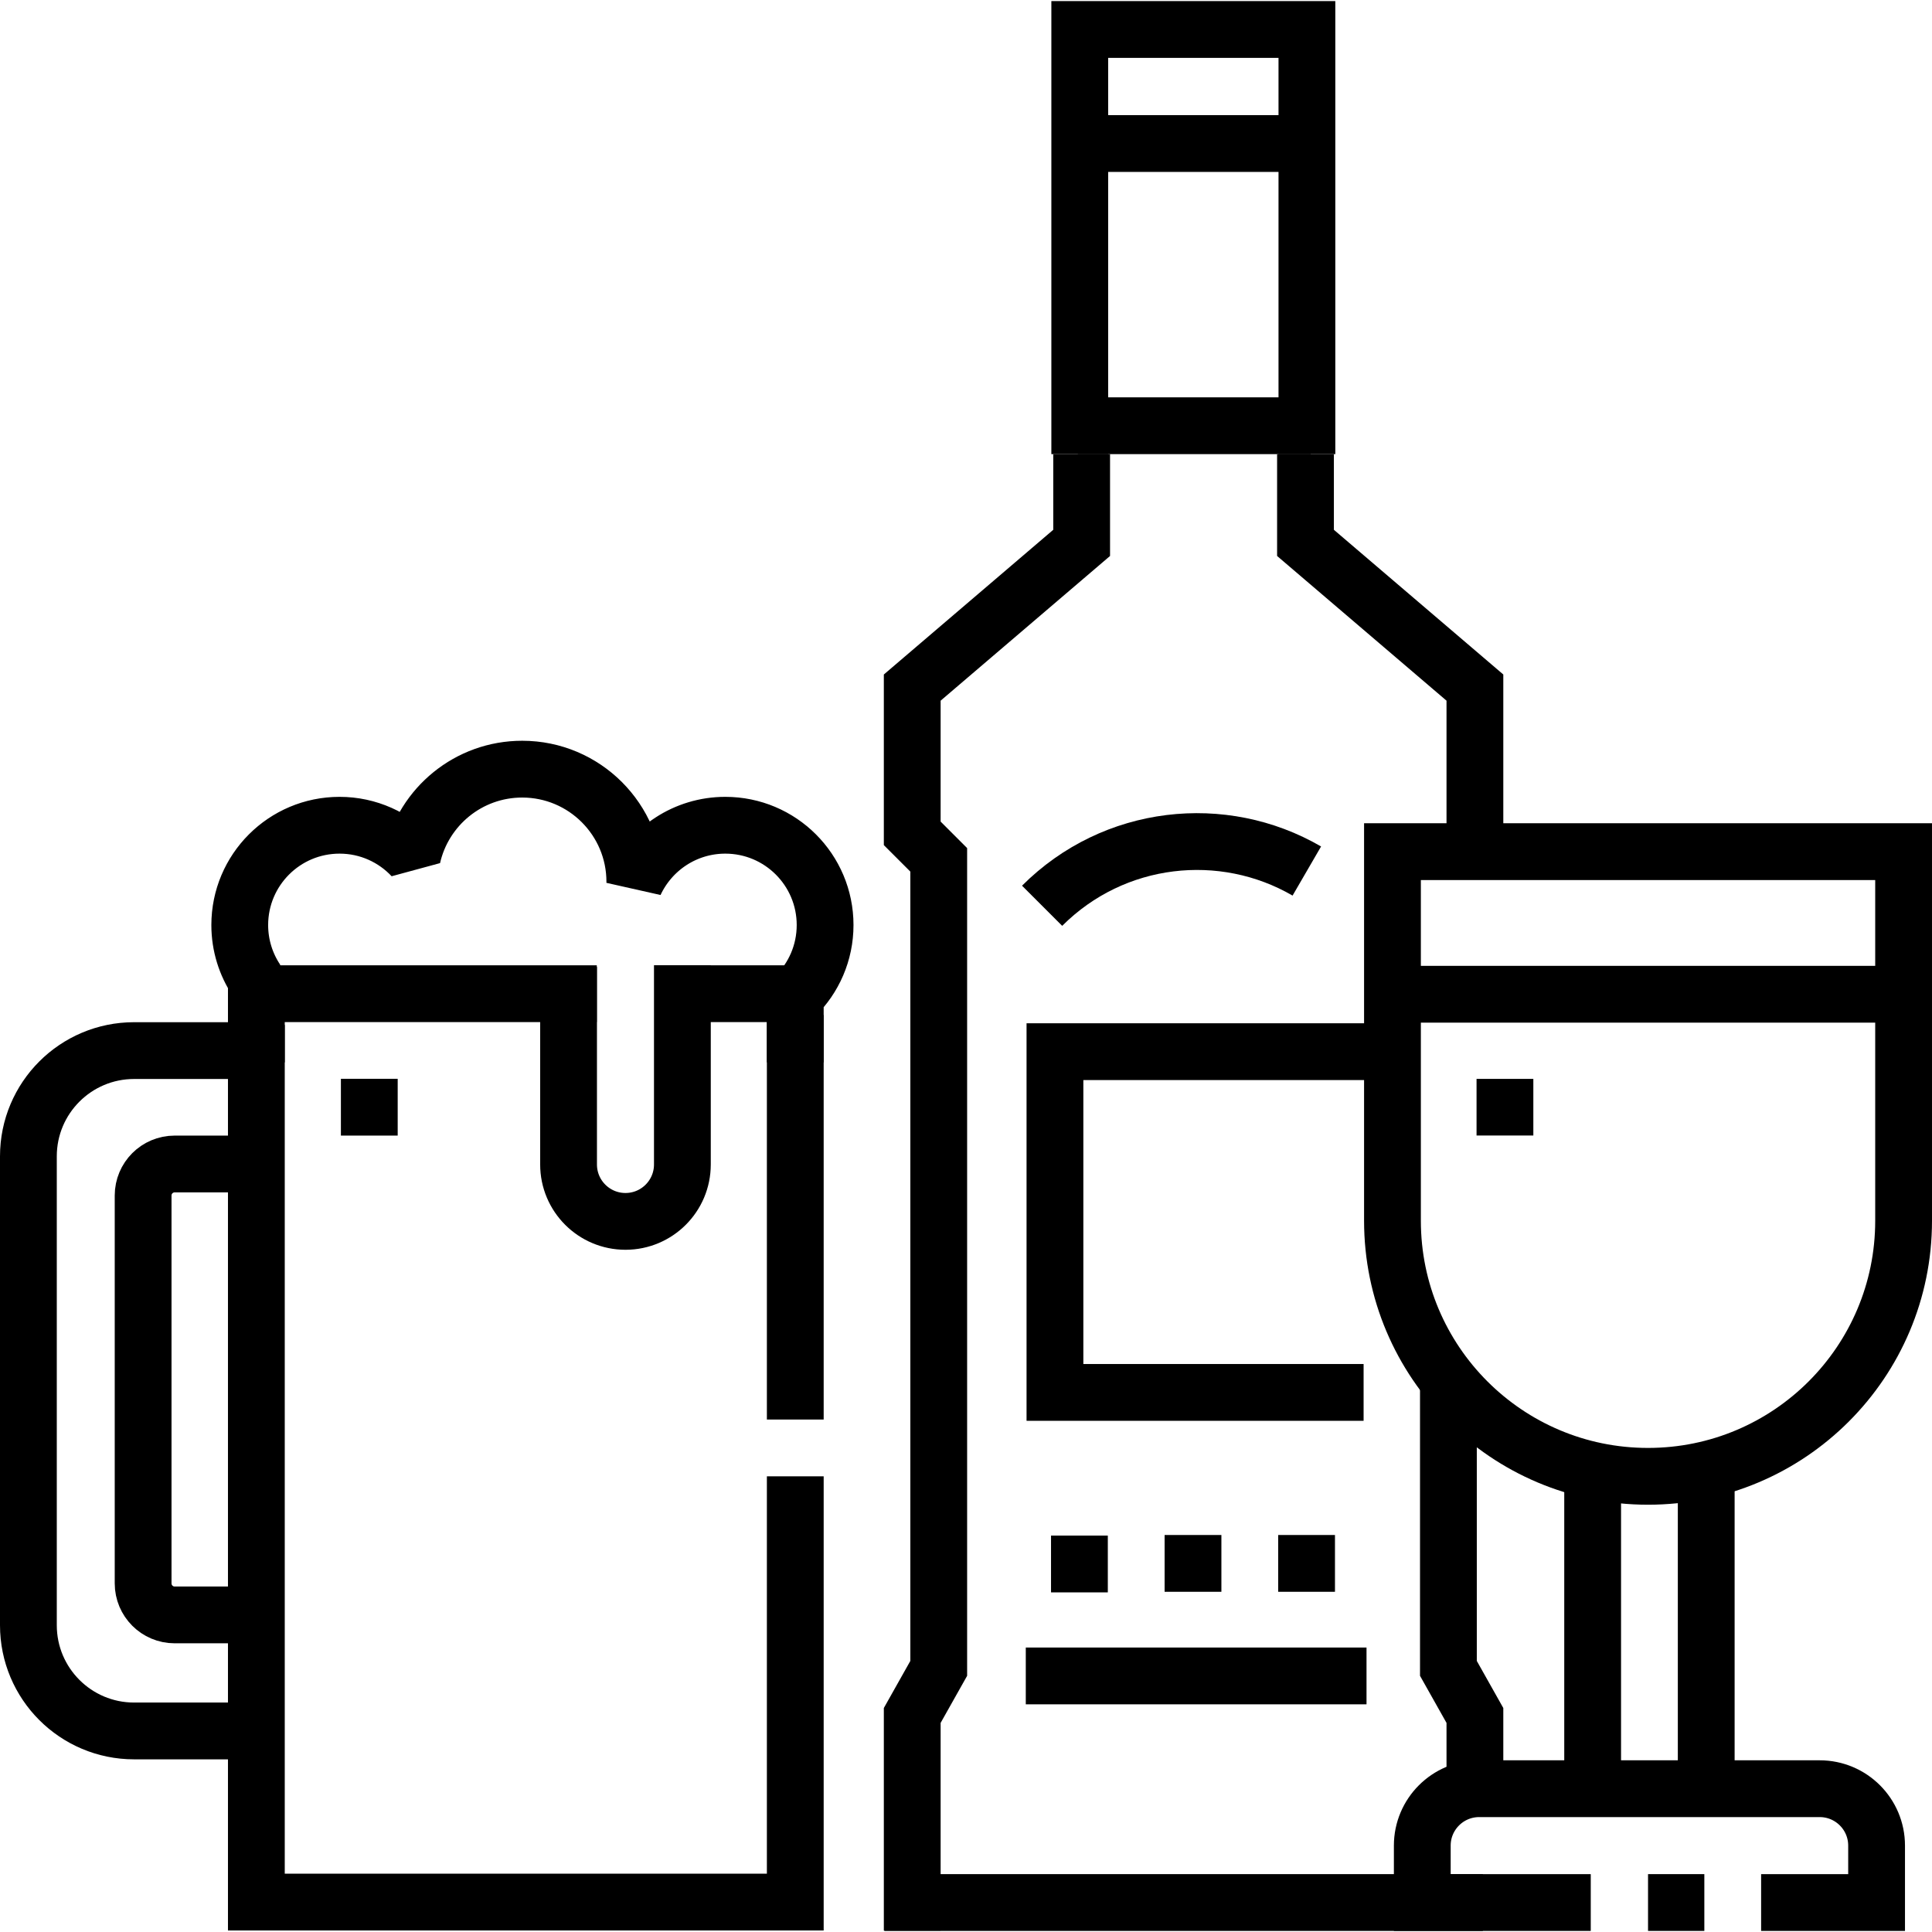
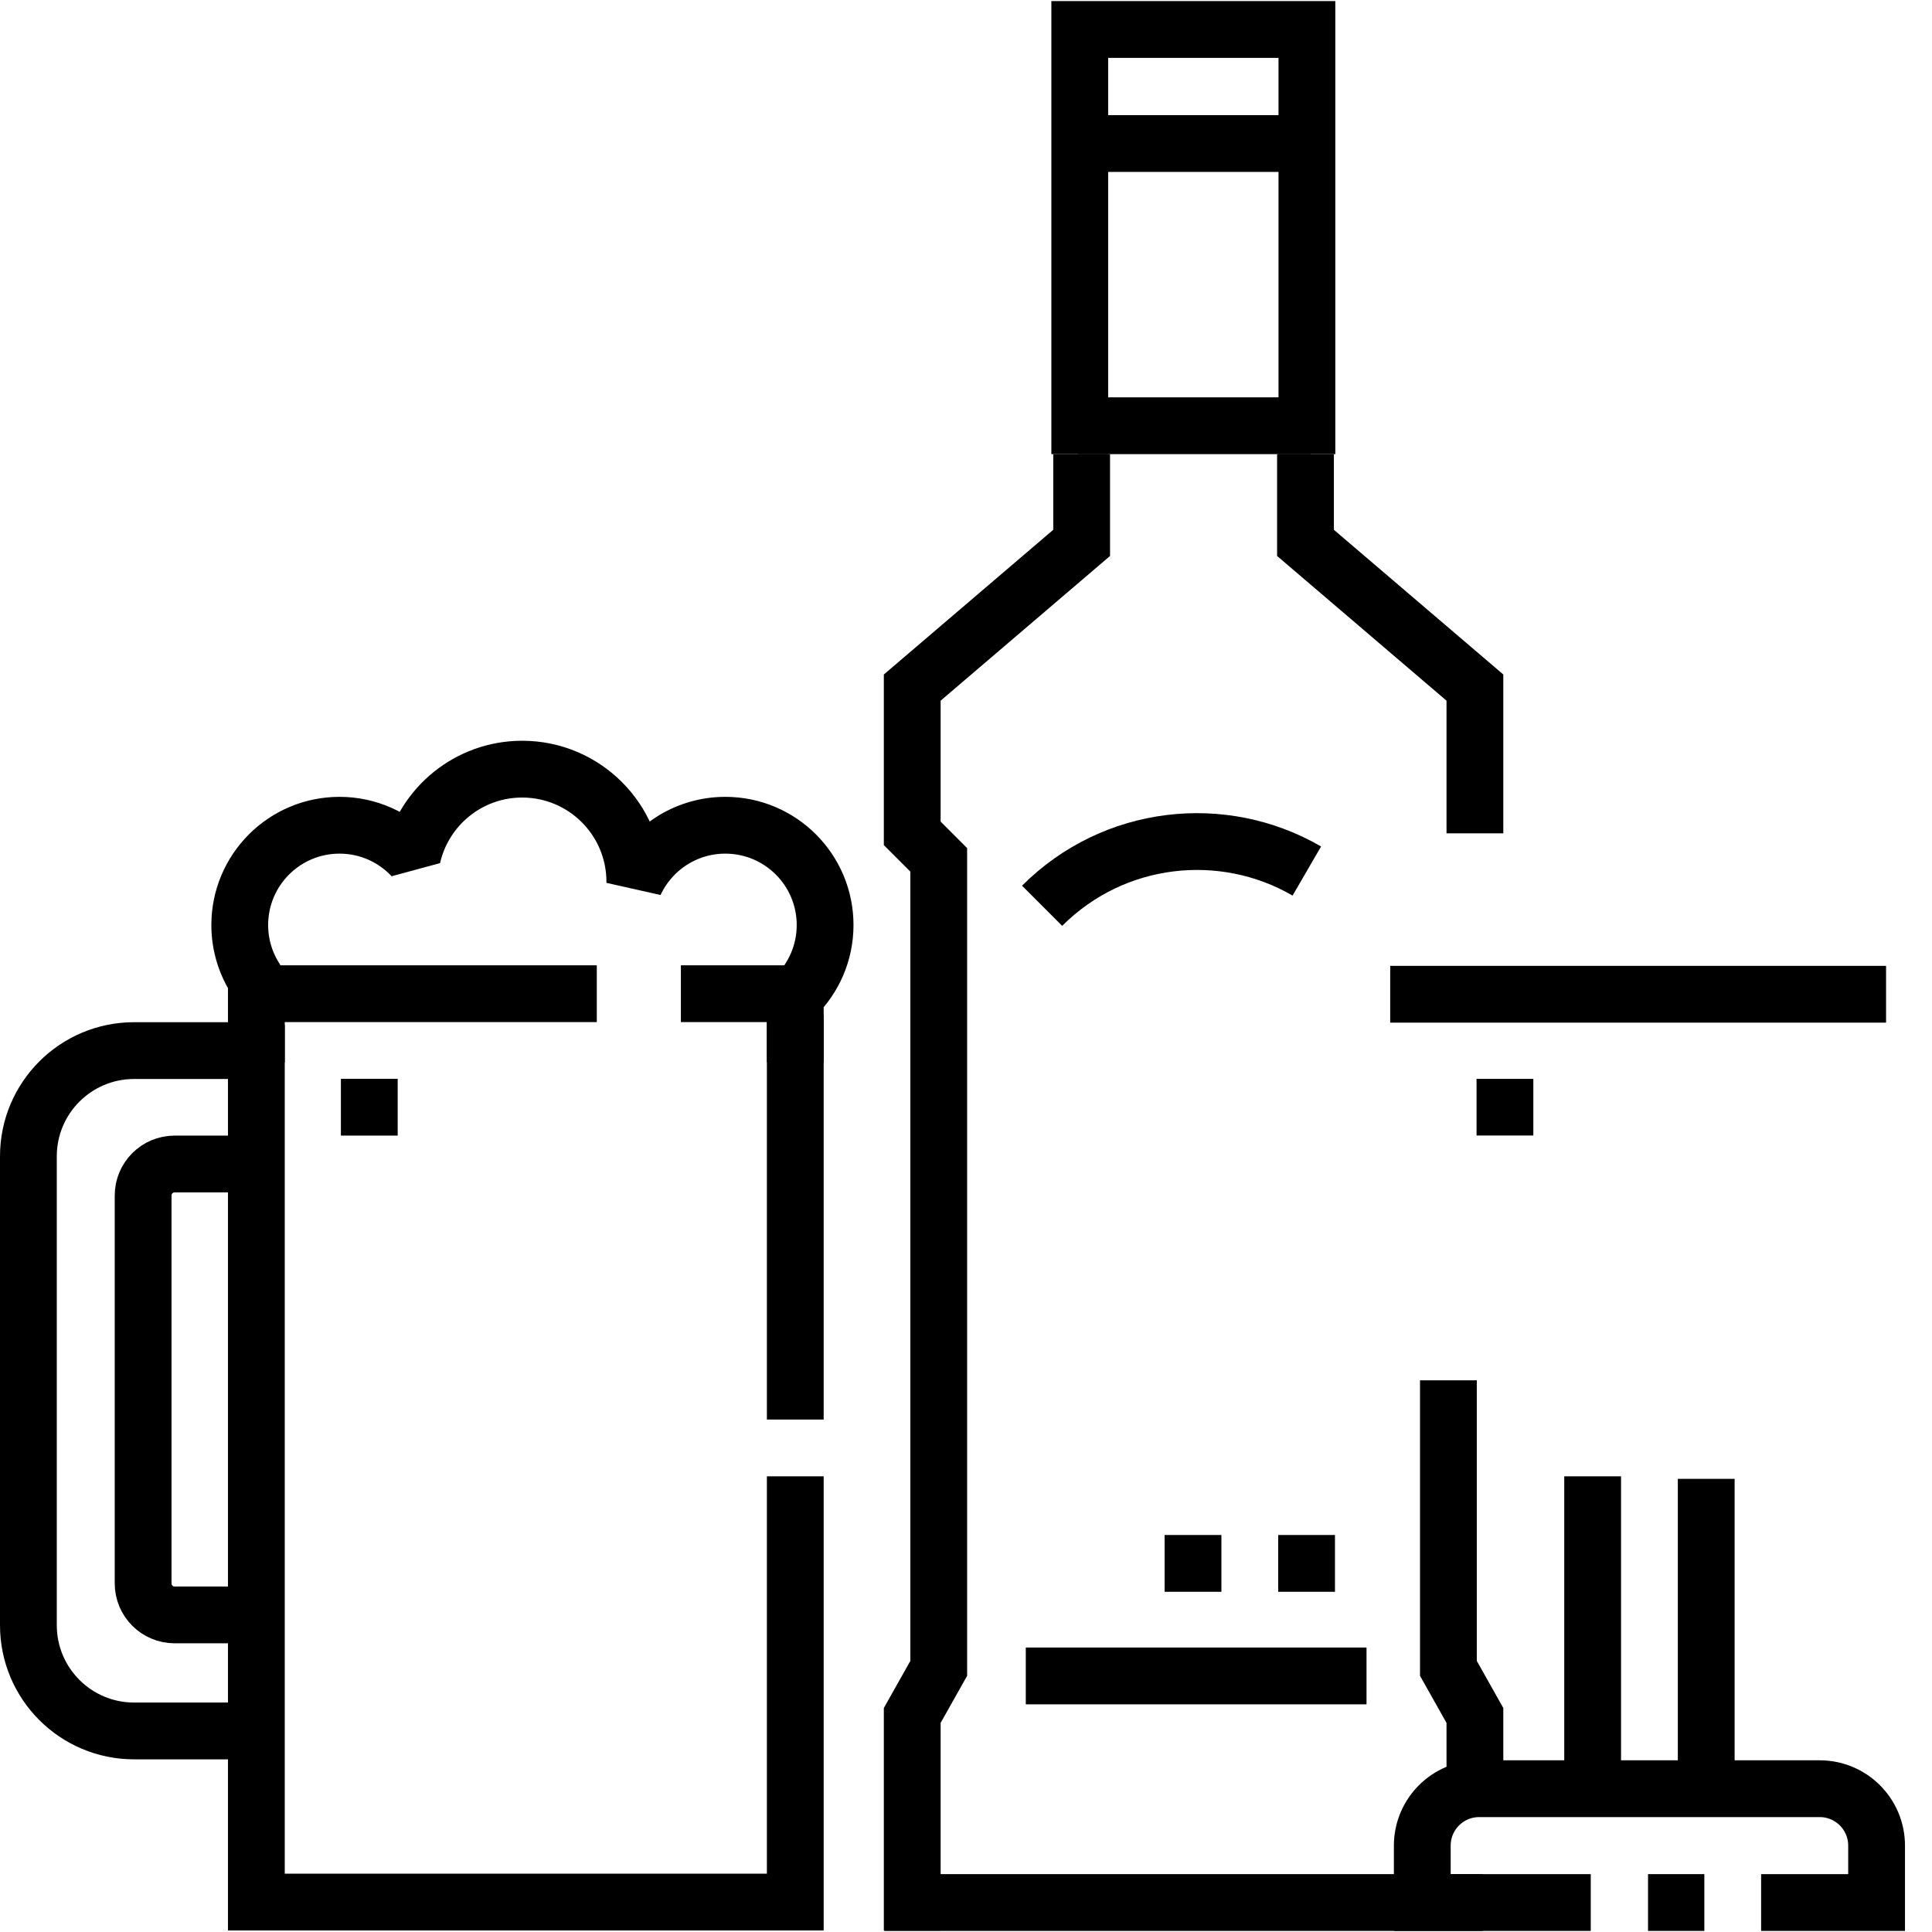
<svg xmlns="http://www.w3.org/2000/svg" version="1.1" id="Capa_1" x="0px" y="0px" viewBox="0 0 510.315 510.315" style="enable-background:new 0 0 510.315 510.315;" xml:space="preserve" width="512" height="512">
  <g>
    <polyline style="fill:none;stroke:#000000;stroke-width:15;stroke-miterlimit:10;" points="240.955,509.953 240.955,453.119 &#10;&#09;&#09;247.955,440.679 247.955,227.12 240.955,220.119 240.955,181.619 285.705,143.396 285.705,119.953 &#09;" />
    <polyline style="fill:none;stroke:#000000;stroke-width:15;stroke-miterlimit:10;" points="389.58,220.119 389.58,181.619 &#10;&#09;&#09;344.83,143.396 344.83,119.953 &#09;" />
    <polyline style="fill:none;stroke:#000000;stroke-width:15;stroke-miterlimit:10;" points="389.58,472.463 389.58,453.119 &#10;&#09;&#09;382.58,440.679 382.58,364.593 &#09;" />
    <polyline style="fill:none;stroke:#000000;stroke-width:15;stroke-miterlimit:10;" points="285.205,119.953 285.205,110.452 &#10;&#09;&#09;285.205,7.786 345.205,7.786 345.205,119.953 &#09;" />
    <line style="fill:none;stroke:#000000;stroke-width:15;stroke-miterlimit:10;" x1="346.205" y1="112.453" x2="284.705" y2="112.453" />
    <line style="fill:none;stroke:#000000;stroke-width:15;stroke-miterlimit:10;" x1="285.789" y1="37.911" x2="344.205" y2="37.911" />
    <line style="fill:none;stroke:#000000;stroke-width:15;stroke-miterlimit:10;" x1="233.617" y1="502.529" x2="391.679" y2="502.529" />
-     <polyline style="fill:none;stroke:#000000;stroke-width:15;stroke-miterlimit:10;" points="360.179,367.79 278.652,367.79 &#10;&#09;&#09;278.652,277.786 367.205,277.786 &#09;" />
-     <path style="fill:none;stroke:#000000;stroke-width:15;stroke-miterlimit:10;" d="M367.804,224.953h135.01v97.495&#10;&#09;&#09;c0,37.282-30.223,67.505-67.505,67.505h0c-37.282,0-67.505-30.223-67.505-67.505V224.953z" />
    <polyline style="fill:none;stroke:#000000;stroke-width:15;stroke-miterlimit:10;" points="210.063,389.953 210.063,502.411 &#10;&#09;&#09;67.714,502.411 67.714,270.716 &#09;" />
    <line style="fill:none;stroke:#000000;stroke-width:15;stroke-miterlimit:10;" x1="210.063" y1="268.096" x2="210.063" y2="374.953" />
    <path style="fill:none;stroke:#000000;stroke-width:15;stroke-miterlimit:10;" d="M65.651,277.502H35.424&#10;&#09;&#09;c-15.422,0-27.924,12.502-27.924,27.924v123.859c0,15.422,12.502,27.924,27.924,27.924h30.227" />
    <path style="fill:none;stroke:#000000;stroke-width:15;stroke-miterlimit:10;" d="M65.543,307.455l-19.417,0.001&#10;&#09;&#09;c-4.596,0-8.322,3.726-8.322,8.323l0.001,102.456c0,4.597,3.726,8.323,8.323,8.323l22.424-0.001" />
-     <path style="fill:none;stroke:#000000;stroke-width:15;stroke-miterlimit:10;" d="M180.243,254.953v52.629&#10;&#09;&#09;c0,8.302-6.73,15.032-15.032,15.032h0c-8.302,0-15.032-6.73-15.032-15.032v-52.191" />
    <line style="fill:none;stroke:#000000;stroke-width:15;stroke-miterlimit:10;" x1="450.679" y1="469.811" x2="450.679" y2="390.619" />
    <line style="fill:none;stroke:#000000;stroke-width:15;stroke-miterlimit:10;" x1="420.679" y1="389.953" x2="420.679" y2="469.811" />
    <path style="fill:none;stroke:#000000;stroke-width:15;stroke-miterlimit:10;" d="M420.179,502.529h-44.5v-15.033&#10;&#09;&#09;c0-8.302,6.73-15.033,15.033-15.033h89.935c8.302,0,15.033,6.73,15.033,15.033v15.033h-30.5" />
    <line style="fill:none;stroke:#000000;stroke-width:15;stroke-miterlimit:10;" x1="450.18" y1="502.529" x2="435.309" y2="502.529" />
    <path style="fill:none;stroke:#000000;stroke-width:15;stroke-linejoin:bevel;stroke-miterlimit:10;" d="M210.063,280.619v-17.497&#10;&#09;&#09;c4.861-4.781,7.878-11.431,7.878-18.788c0-14.556-11.8-26.356-26.357-26.356c-10.594,0-19.722,6.253-23.91,15.266&#10;&#09;&#09;c0.001-0.11,0.009-0.219,0.009-0.33c0-16.431-13.32-29.752-29.752-29.752c-14.166,0-26.011,9.904-29.011,23.163&#10;&#09;&#09;c-4.809-5.135-11.645-8.347-19.236-8.347c-14.556,0-26.357,11.8-26.357,26.356c0,5.382,1.617,10.385,4.386,14.556v21.729" />
-     <line style="fill:none;stroke:#000000;stroke-width:15;stroke-miterlimit:10;" x1="277.617" y1="413.108" x2="292.617" y2="413.108" />
    <line style="fill:none;stroke:#000000;stroke-width:15;stroke-miterlimit:10;" x1="307.617" y1="412.952" x2="322.617" y2="412.952" />
    <line style="fill:none;stroke:#000000;stroke-width:15;stroke-miterlimit:10;" x1="337.617" y1="412.952" x2="352.617" y2="412.952" />
    <line style="fill:none;stroke:#000000;stroke-width:15;stroke-miterlimit:10;" x1="270.95" y1="442.676" x2="360.95" y2="442.676" />
    <line style="fill:none;stroke:#000000;stroke-width:15;stroke-miterlimit:10;" x1="367.205" y1="262.619" x2="498.179" y2="262.619" />
    <line style="fill:none;stroke:#000000;stroke-width:15;stroke-miterlimit:10;" x1="157.638" y1="262.474" x2="69.804" y2="262.474" />
    <line style="fill:none;stroke:#000000;stroke-width:15;stroke-miterlimit:10;" x1="210.063" y1="262.474" x2="179.846" y2="262.474" />
    <path style="fill:none;stroke:#000000;stroke-width:15;stroke-miterlimit:10;" d="M345.182,230.072&#10;&#09;&#09;c-22.143-12.852-50.952-9.793-69.921,9.177" />
    <line style="fill:none;stroke:#000000;stroke-width:15;stroke-miterlimit:10;" x1="397.513" y1="284.974" x2="397.513" y2="299.932" />
    <line style="fill:none;stroke:#000000;stroke-width:15;stroke-miterlimit:10;" x1="97.546" y1="284.953" x2="97.546" y2="299.953" />
  </g>
</svg>